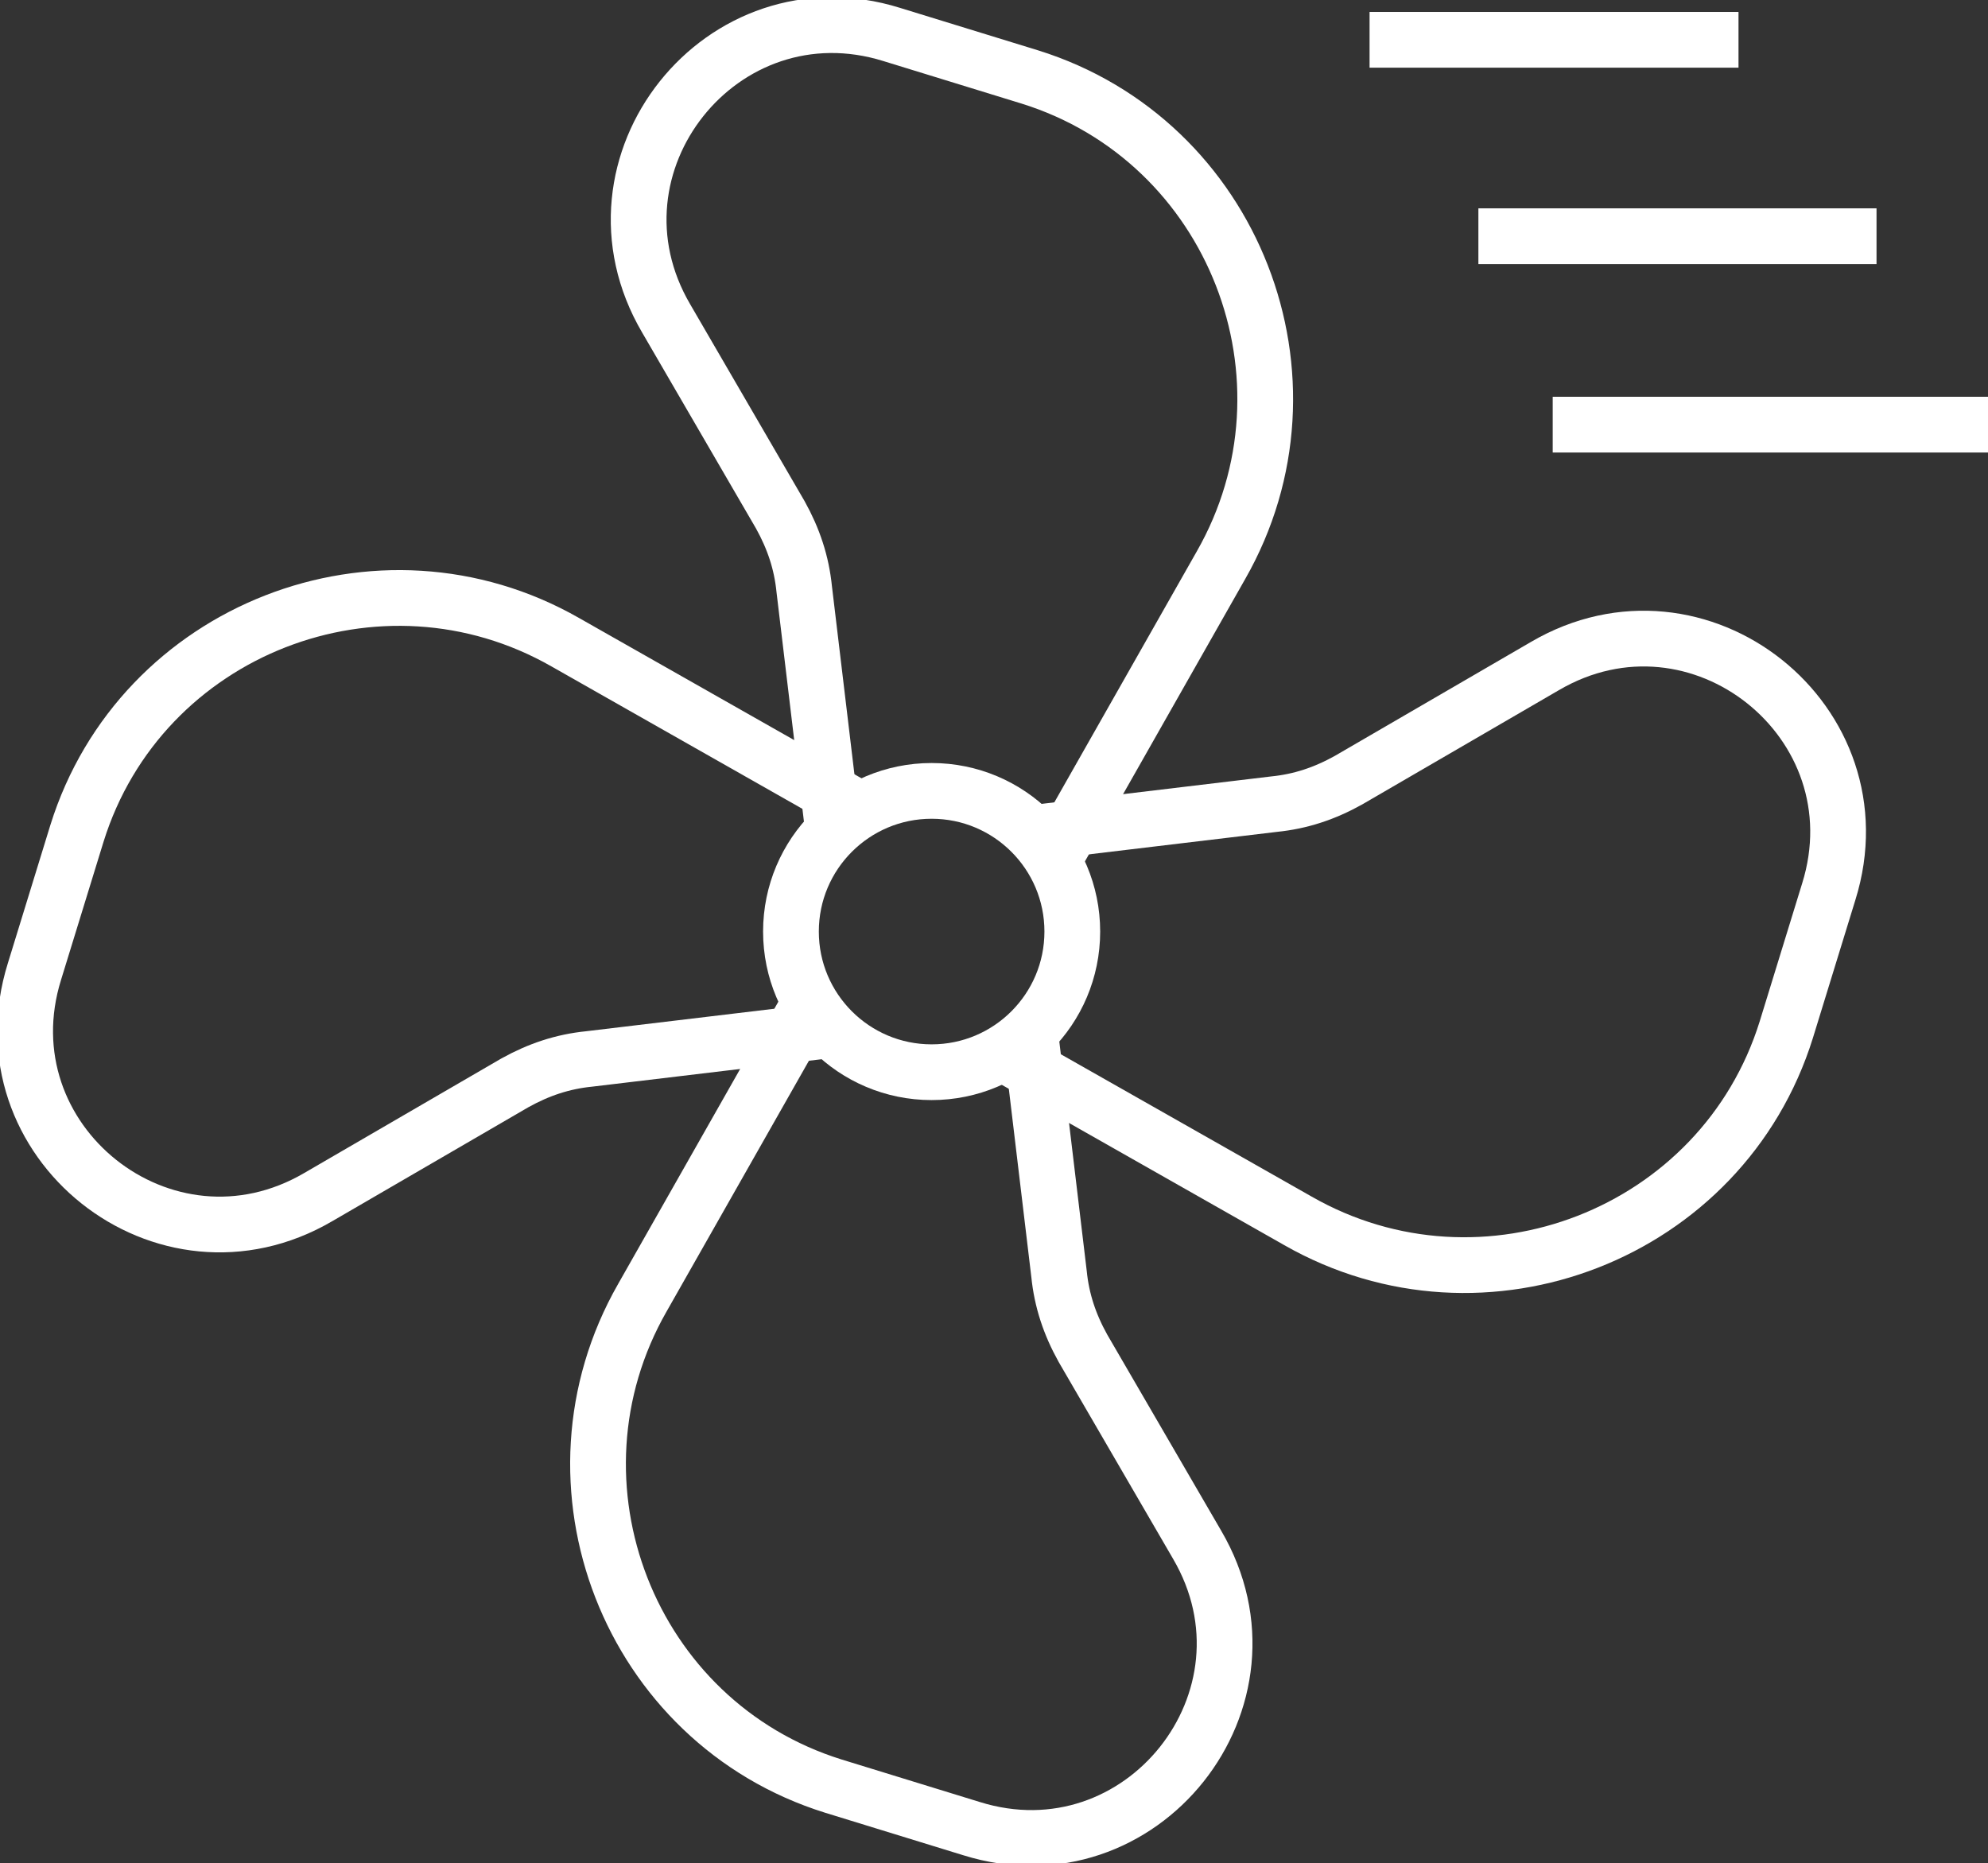
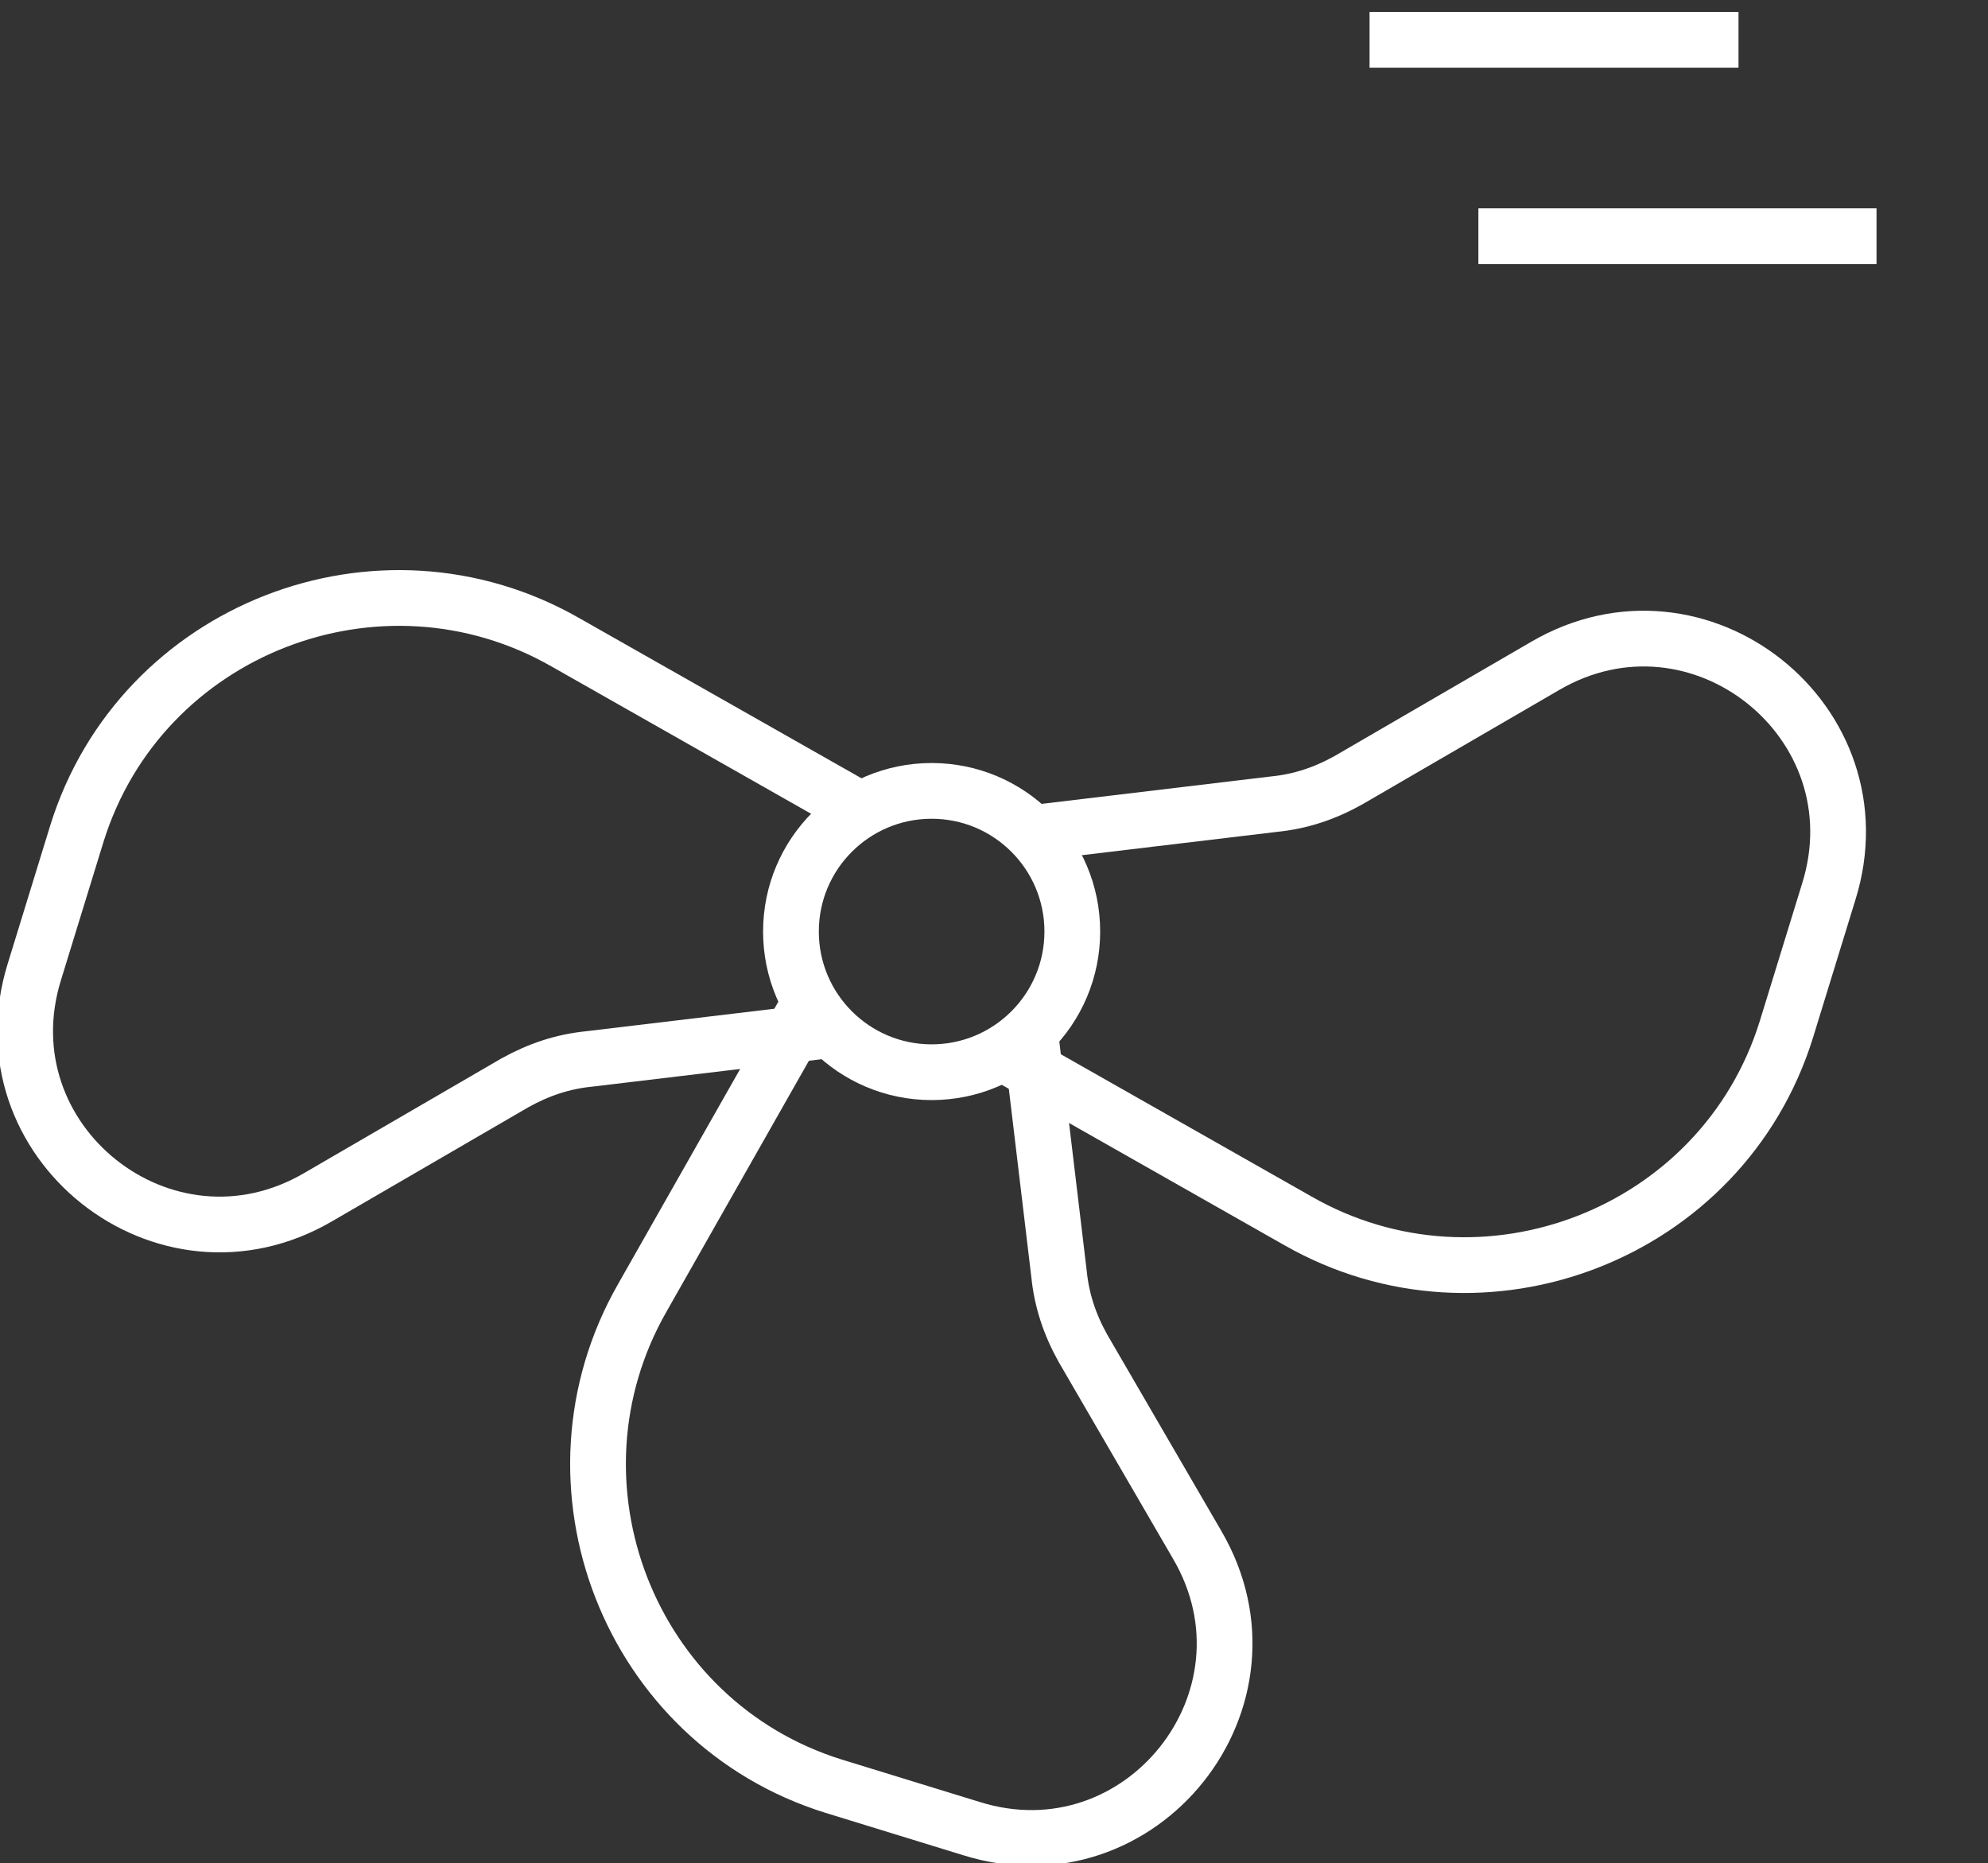
<svg xmlns="http://www.w3.org/2000/svg" id="b" data-name="レイヤー 2" viewBox="0 0 7.49 7.02">
  <rect x="0" y="0" width="7.49" height="7.02" fill="#333333" stroke="none" />
  <defs>
    <style>
      .d {
        fill: none;
        stroke: #fff;
        stroke-miterlimit: 10;
        stroke-width: .21px;
      }
    </style>
  </defs>
  <g id="c" data-name="text">
    <g>
      <circle class="d" cx="3.51" cy="3.51" r=".53" />
      <line class="d" x1="5.16" y1=".15" x2="6.55" y2=".15" />
      <line class="d" x1="5.57" y1=".89" x2="7.07" y2=".89" />
-       <line class="d" x1="5.85" y1="1.6" x2="7.49" y2="1.6" />
-       <path class="d" d="M3.14,3.14l-.11-.92c-.01-.1-.04-.19-.09-.28l-.43-.74c-.34-.58,.21-1.27,.85-1.07l.52,.16c.77,.24,1.12,1.14,.72,1.84l-.63,1.11" />
      <path class="d" d="M3.88,3.14l.92-.11c.1-.01,.19-.04,.28-.09l.74-.43c.58-.34,1.27,.21,1.07,.85l-.16,.52c-.24,.77-1.14,1.12-1.84,.72l-1.11-.63" />
      <path class="d" d="M3.88,3.88l.11,.92c.01,.1,.04,.19,.09,.28l.43,.74c.34,.58-.21,1.27-.85,1.07l-.52-.16c-.77-.24-1.12-1.14-.72-1.84l.63-1.11" />
      <path class="d" d="M3.14,3.88l-.92,.11c-.1,.01-.19,.04-.28,.09l-.74,.43c-.58,.34-1.27-.21-1.07-.85l.16-.52c.24-.77,1.14-1.12,1.84-.72l1.11,.63" />
    </g>
  </g>
</svg>